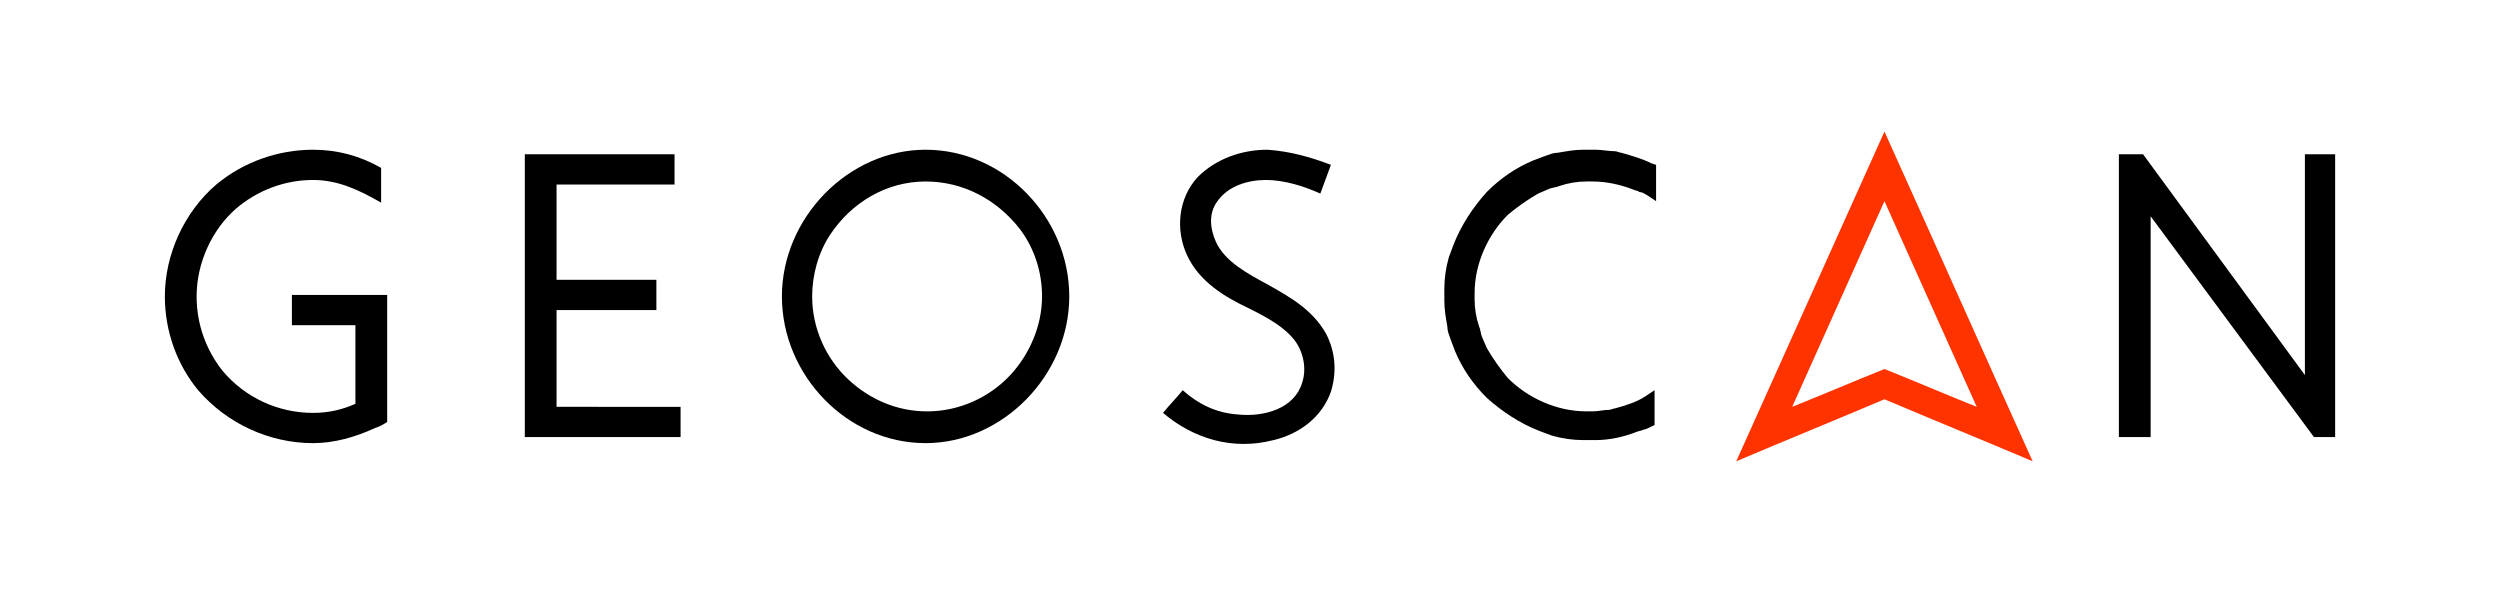
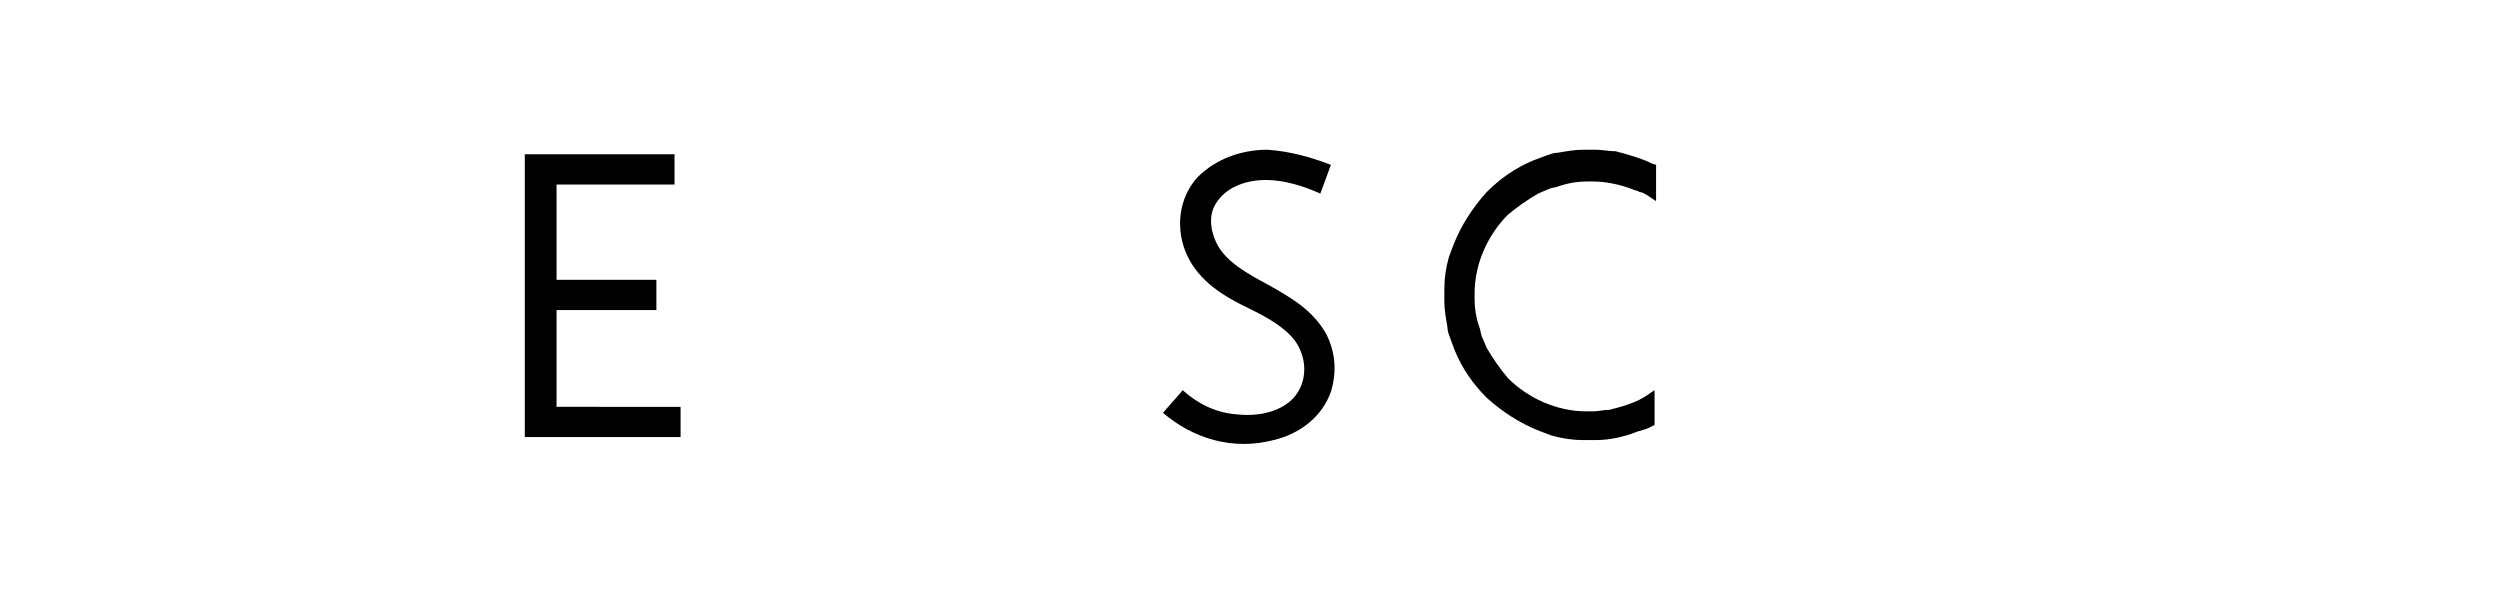
<svg xmlns="http://www.w3.org/2000/svg" version="1.1" id="Layer_1" x="0px" y="0px" viewBox="0 0 165.3 39.9" style="enable-background:new 0 0 165.3 39.9;" xml:space="preserve">
  <style type="text/css"> .st0{fill:#FF3300;} </style>
  <g>
-     <path d="M25.6,19.5c0,2.9,0,5.5,0,8.4c-0.3,0.2-0.5,0.3-0.8,0.4c-1.3,0.6-2.7,1-4.1,1l0,0c-2.9,0-5.7-1.3-7.6-3.5 c-1.4-1.7-2.2-3.9-2.2-6.2l0,0l0,0c0-2.8,1.3-5.6,3.4-7.4c1.8-1.5,4.1-2.3,6.4-2.3l0,0l0,0c1.6,0,3.1,0.4,4.5,1.2v2.3l0,0 c-1.4-0.8-2.8-1.5-4.5-1.5l0,0l0,0c-1.9,0-3.7,0.7-5.1,1.9l0,0C14,15.2,13,17.4,13,19.6l0,0l0,0c0,1.8,0.6,3.5,1.7,4.9l0,0 c1.5,1.8,3.7,2.8,6,2.8l0,0c1,0,1.9-0.2,2.8-0.6v-5.2h-4.2v-2H25.6L25.6,19.5z" />
    <path d="M105.1,9.9L105.1,9.9h0.4l0,0c0.4,0,0.9,0.1,1.3,0.1c0.1,0,0.3,0.1,0.4,0.1c0.7,0.2,1.4,0.4,2,0.7l0.3,0.1v0.3v1.3v0.8l0,0 l-0.6-0.4c-0.2-0.1-0.3-0.2-0.5-0.2c-0.1-0.1-0.3-0.1-0.5-0.2c-0.8-0.3-1.7-0.5-2.6-0.5h-0.2l0,0h-0.2c-0.6,0-1.2,0.1-1.8,0.3 c-0.2,0.1-0.5,0.1-0.7,0.2s-0.5,0.2-0.7,0.3c-0.7,0.4-1.4,0.9-2,1.4c-1.3,1.3-2.2,3.2-2.2,5.2v0.2l0,0v0.2c0,0.6,0.1,1.2,0.3,1.8 c0.1,0.2,0.1,0.5,0.2,0.7s0.2,0.5,0.3,0.7c0.4,0.7,0.9,1.4,1.4,2c1.3,1.3,3.2,2.2,5.2,2.2h0.2l0,0h0.2c0.4,0,0.7-0.1,1.1-0.1 c0.1,0,0.3-0.1,0.4-0.1c0.7-0.2,1.4-0.4,2-0.8l0.6-0.4l0,0v0.7v1.3v0.3l-0.2,0.1l0,0l0,0c-0.2,0.1-0.4,0.2-0.5,0.2 c-0.2,0.1-0.4,0.1-0.6,0.2c-0.8,0.3-1.7,0.5-2.6,0.5l0,0h-0.4l0,0h-0.4l0,0c-0.7,0-1.4-0.1-2.1-0.3c-0.3-0.1-0.5-0.2-0.8-0.3 c-1.3-0.5-2.5-1.3-3.5-2.2c-0.9-0.9-1.6-1.9-2.1-3.1c-0.1-0.3-0.2-0.5-0.3-0.8c-0.1-0.3-0.2-0.5-0.2-0.8c-0.1-0.6-0.2-1.1-0.2-1.7 l0,0v-0.4l0,0v-0.4l0,0c0-0.7,0.1-1.4,0.3-2.1c0.1-0.3,0.2-0.5,0.3-0.8c0.5-1.3,1.3-2.5,2.2-3.5c0.9-0.9,1.9-1.6,3.1-2.1 c0.3-0.1,0.5-0.2,0.8-0.3s0.5-0.2,0.8-0.2c0.6-0.1,1.1-0.2,1.7-0.2l0,0L105.1,9.9L105.1,9.9z" />
    <path d="M34.7,10.2h9.9v2h-7.8v6.3h6.6c0,0.7,0,1.3,0,2h-6.6v6.4H45v2H34.7V10.2z" />
-     <path class="st0" d="M124.6,13.3l-6.1,13.6c2-0.8,4.1-1.7,6.1-2.5c2,0.8,4.1,1.7,6.1,2.5L124.6,13.3z M124.6,8.7 c3.3,7.3,6.5,14.5,9.8,21.8c-3.3-1.4-6.5-2.7-9.8-4.1c-3.3,1.4-6.5,2.7-9.8,4.1L124.6,8.7z" />
-     <path d="M61.2,12c-2.6,0-4.9,1.4-6.3,3.5c-0.8,1.2-1.2,2.7-1.2,4.1c0,2.1,0.9,4.1,2.4,5.5c1.4,1.3,3.2,2.1,5.2,2.1 c2.1,0,4.1-0.9,5.5-2.4c1.3-1.4,2.1-3.3,2.1-5.2c0-1.6-0.5-3.2-1.5-4.5C65.9,13.2,63.7,12,61.2,12 M61.2,9.9L61.2,9.9 c5.2,0,9.5,4.5,9.5,9.7l0,0l0,0c0,5.2-4.4,9.7-9.5,9.7l0,0c-5.2,0-9.5-4.5-9.5-9.7l0,0C51.7,14.4,56.1,9.9,61.2,9.9L61.2,9.9z" />
  </g>
-   <polygon points="152.4,10.2 152.4,24.8 141.7,10.2 140.1,10.2 140.1,28.9 142.2,28.9 142.2,14.3 153,28.9 154.4,28.9 154.4,10.2 " />
  <g>
    <path d="M78.5,16.9c-0.8-1.7-0.6-3.8,0.7-5.2l0,0l0,0c1.2-1.2,2.9-1.8,4.6-1.8l0,0c1.5,0.1,2.9,0.5,4.2,1l-0.7,1.9 c-1.1-0.5-2.4-0.9-3.6-0.9l0,0c-1.2,0-2.5,0.4-3.2,1.4l0,0c-0.6,0.8-0.5,1.8-0.1,2.7c0.6,1.3,2.1,2.1,3.4,2.8 c1.6,0.9,3,1.7,3.9,3.3l0,0c0.6,1.2,0.7,2.5,0.3,3.8l0,0l0,0l0,0c-0.6,1.7-2.1,2.8-3.8,3.2c-2.7,0.7-5.3-0.1-7.3-1.8 c0.4-0.5,0.9-1,1.3-1.5c1,0.9,2.2,1.5,3.6,1.6c1.8,0.2,3.8-0.4,4.3-2.1l0,0c0.3-0.9,0.1-2-0.5-2.8c-0.7-0.9-1.8-1.5-3-2.1 C80.9,19.6,79.3,18.6,78.5,16.9" />
  </g>
</svg>